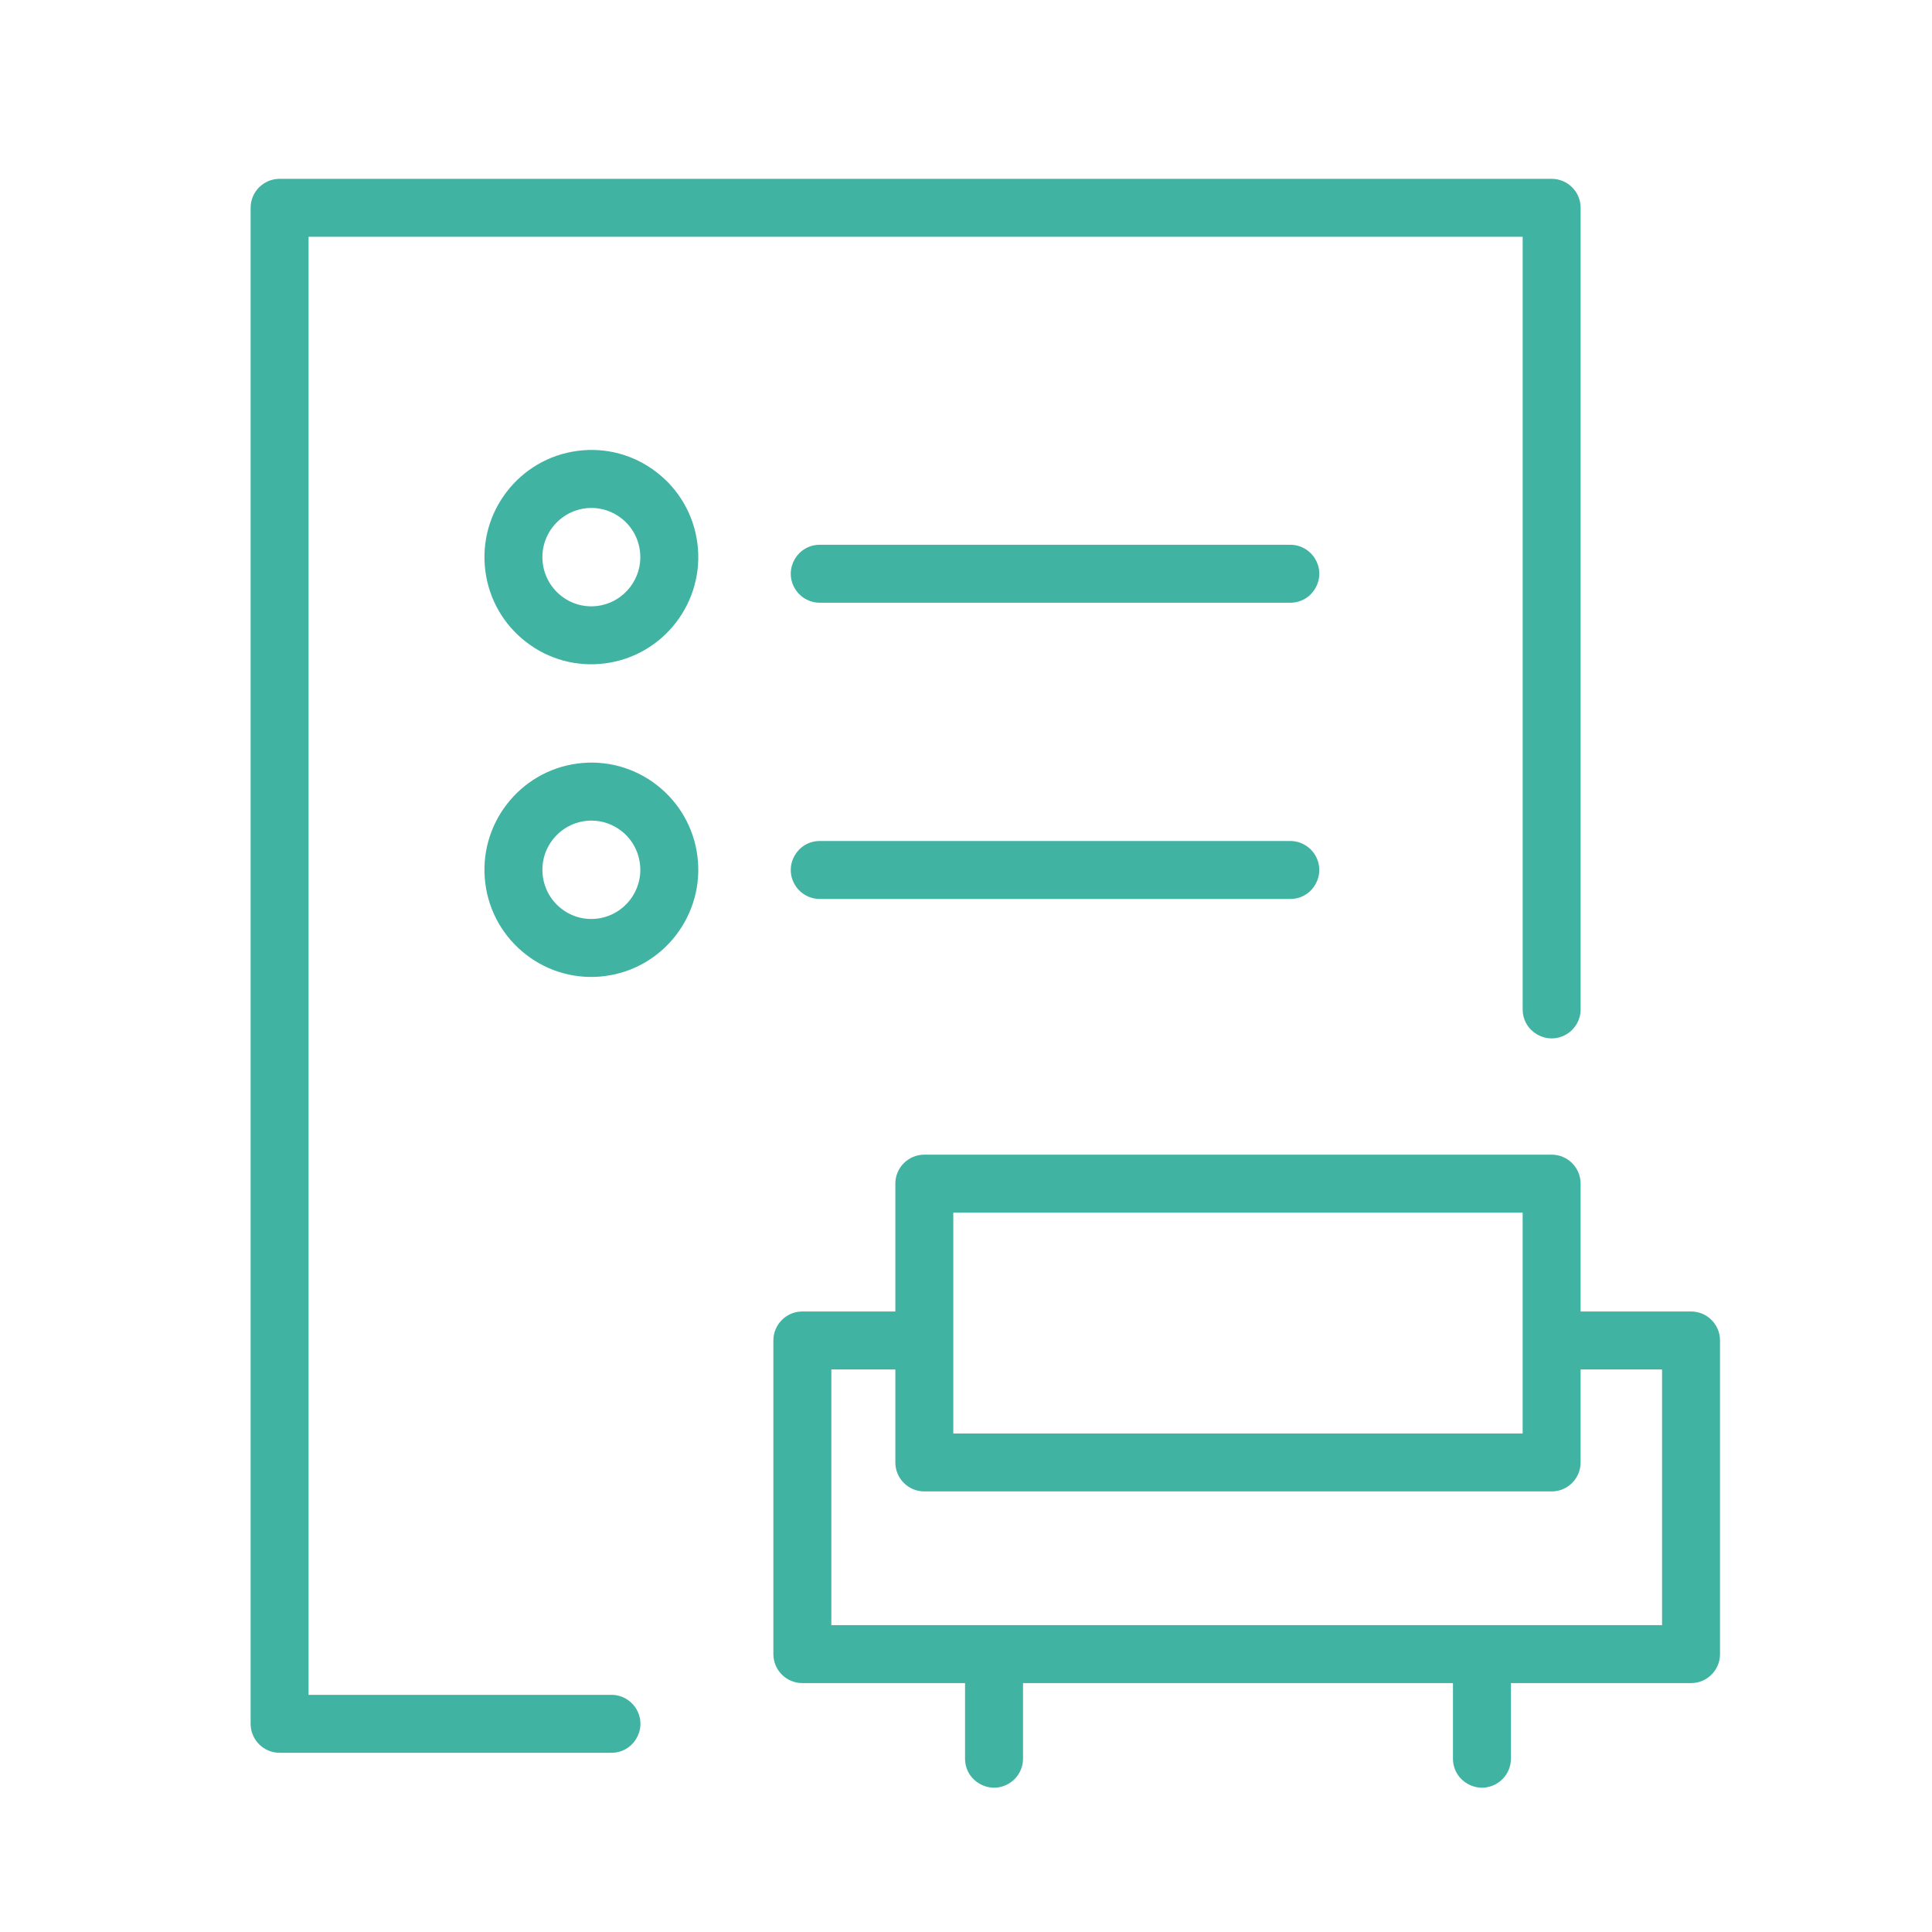
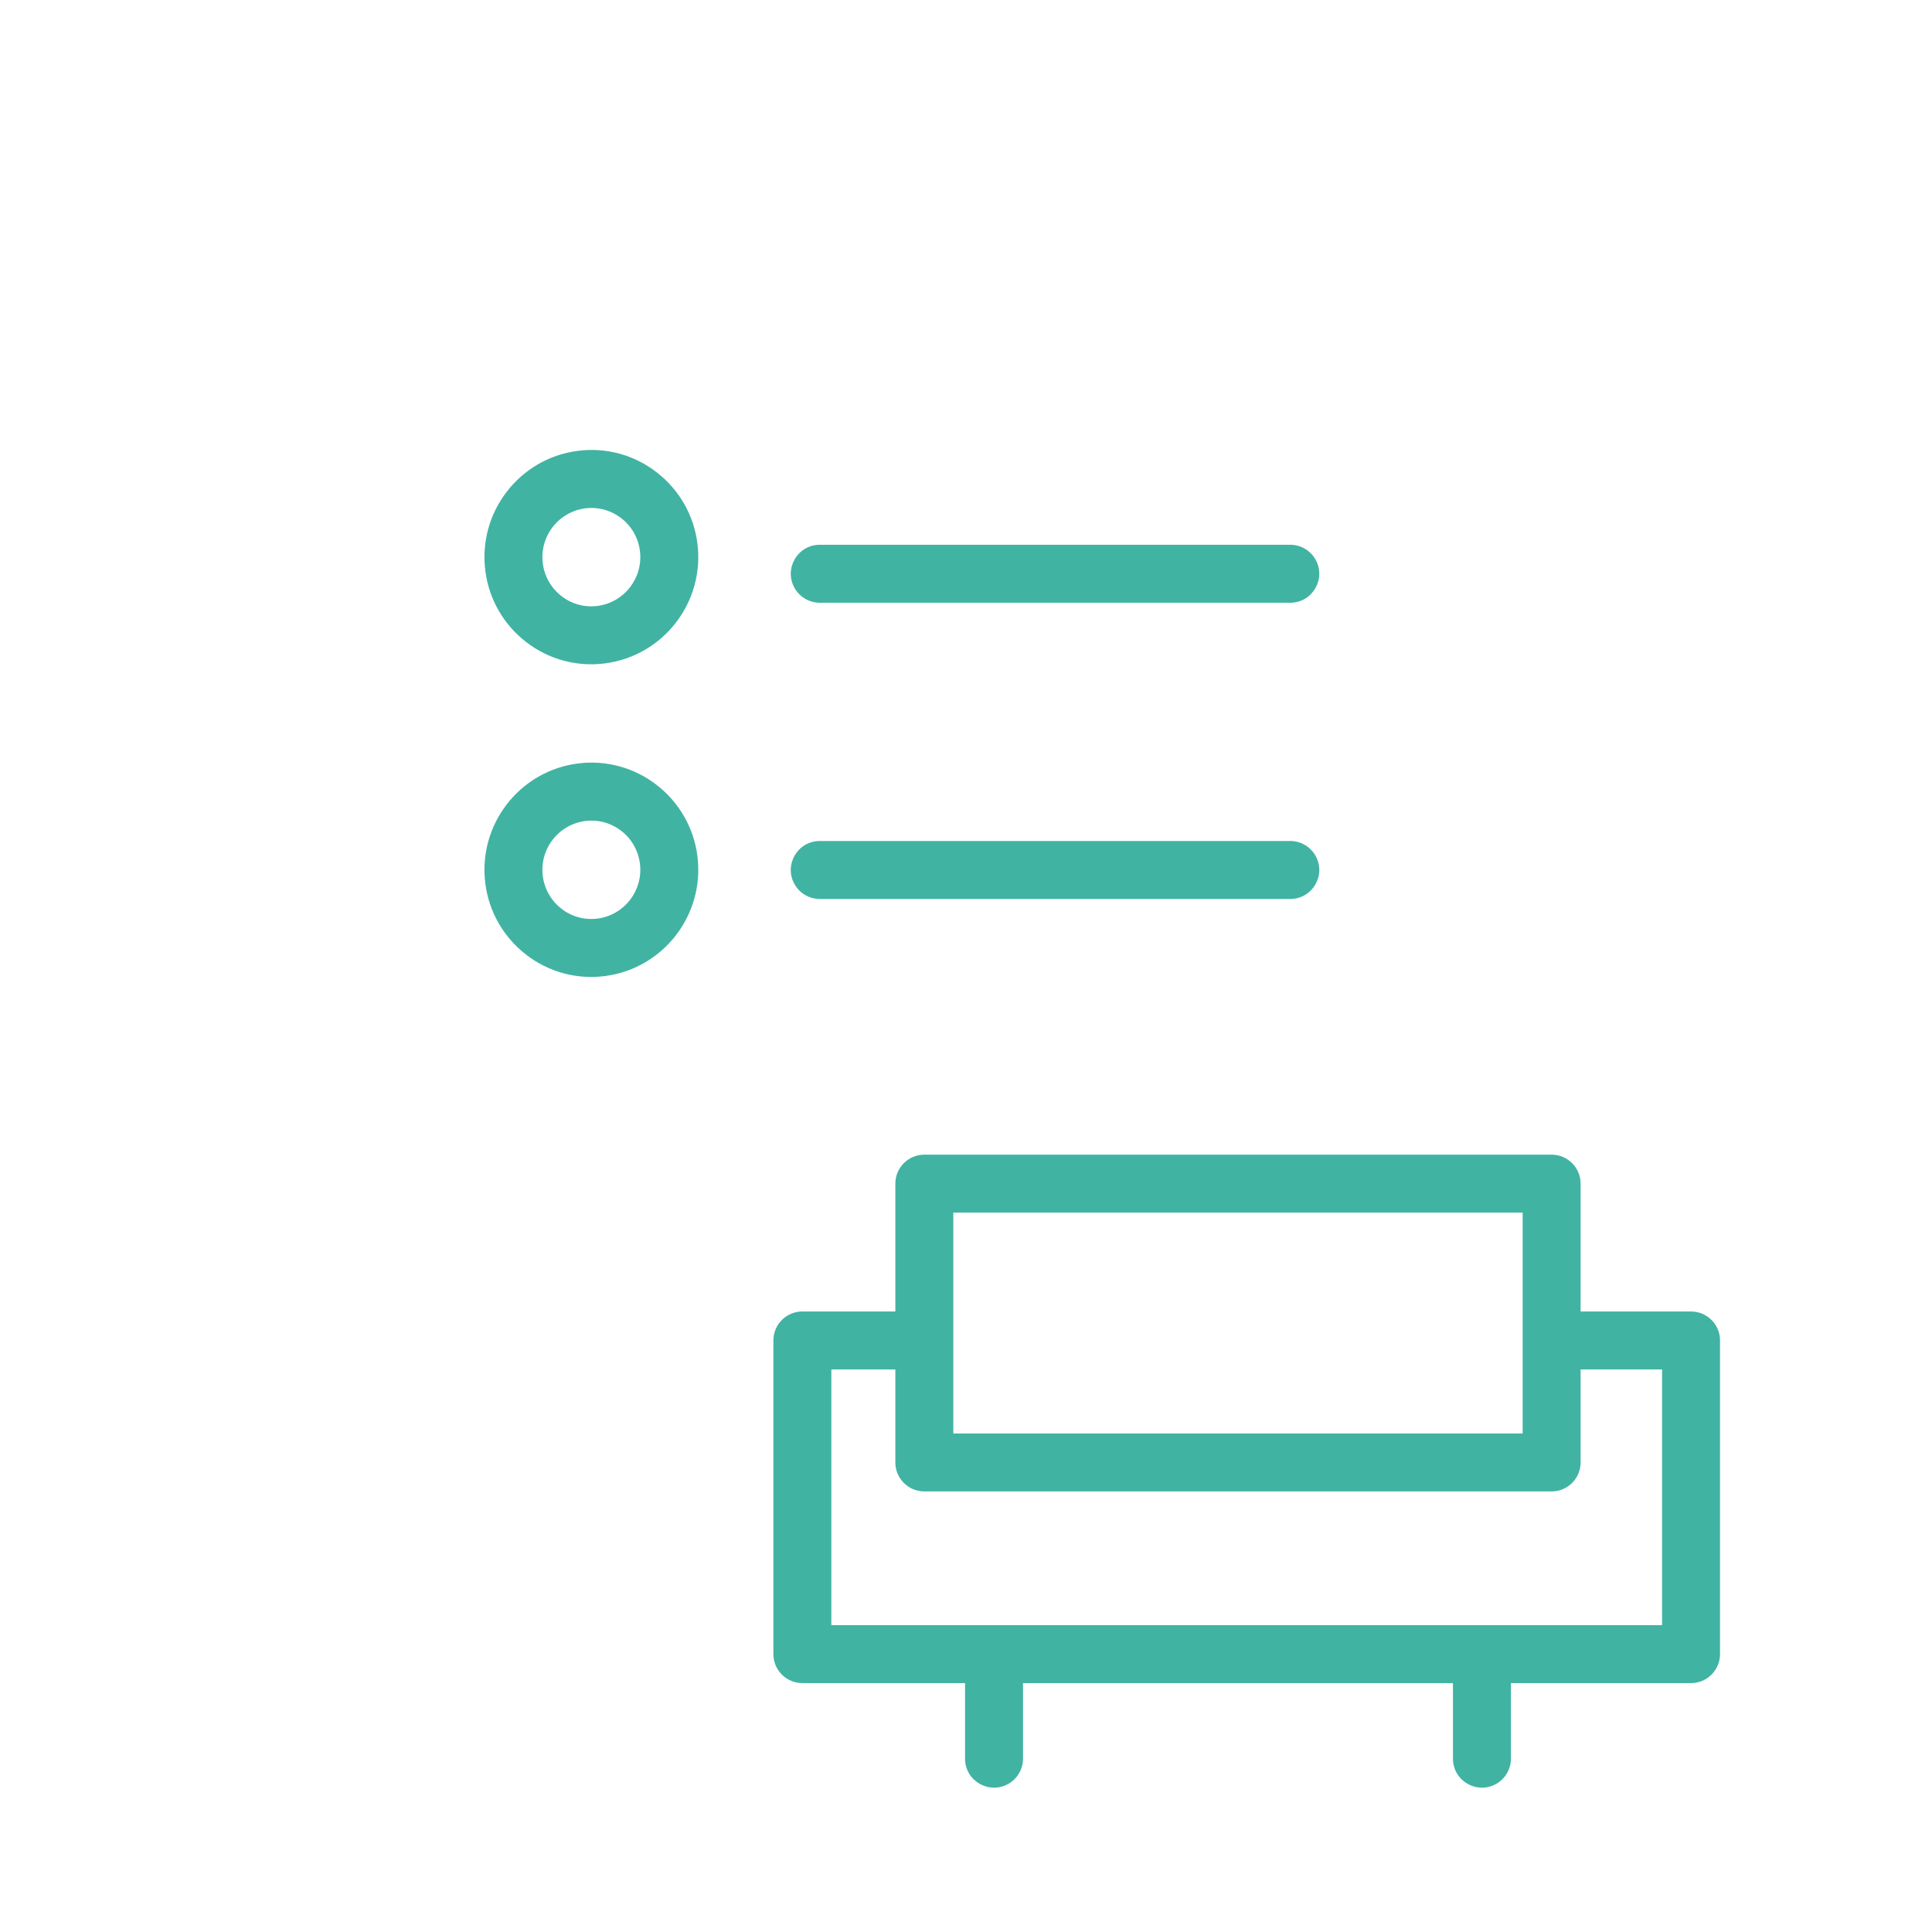
<svg xmlns="http://www.w3.org/2000/svg" viewBox="1950 2450 100 100" width="100" height="100" data-guides="{&quot;vertical&quot;:[],&quot;horizontal&quot;:[]}">
-   <path fill="#41b3a3" stroke="none" fill-opacity="1" stroke-width="1" stroke-opacity="1" baseline-shift="baseline" color-interpolation-filters="linearRGB" color-interpolation="sRGB" color="rgb(51, 51, 51)" fill-rule="evenodd" font-stretch="normal" id="tSvged126c8448" title="Path 4" d="M 1981.608 2537.725 C 1976.396 2537.725 1971.184 2537.725 1965.972 2537.725C 1965.972 2512.569 1965.972 2487.412 1965.972 2462.256C 1986.919 2462.256 2007.866 2462.256 2028.813 2462.256C 2028.813 2475.586 2028.813 2488.915 2028.813 2502.245C 2028.813 2503.4 2030.063 2504.121 2031.063 2503.544C 2031.527 2503.276 2031.813 2502.781 2031.813 2502.245C 2031.813 2488.415 2031.813 2474.586 2031.813 2460.756C 2031.813 2459.928 2031.141 2459.256 2030.313 2459.256C 2008.366 2459.256 1986.419 2459.256 1964.472 2459.256C 1963.644 2459.256 1962.972 2459.928 1962.972 2460.756C 1962.972 2486.912 1962.972 2513.068 1962.972 2539.224C 1962.972 2540.052 1963.644 2540.724 1964.472 2540.724C 1970.184 2540.724 1975.897 2540.724 1981.609 2540.724C 1982.763 2540.753 1983.517 2539.522 1982.965 2538.508C 1982.696 2538.013 1982.171 2537.71 1981.608 2537.725Z" />
  <path fill="#41b3a3" stroke="none" fill-opacity="1" stroke-width="1" stroke-opacity="1" baseline-shift="baseline" color-interpolation-filters="linearRGB" color-interpolation="sRGB" color="rgb(51, 51, 51)" fill-rule="evenodd" font-stretch="normal" id="tSvg1248490fb3b" title="Path 5" d="M 2016.784 2478.197 C 2008.667 2478.197 2000.549 2478.197 1992.432 2478.197C 1991.277 2478.197 1990.556 2479.447 1991.133 2480.447C 1991.401 2480.911 1991.896 2481.197 1992.432 2481.197C 2000.55 2481.197 2008.667 2481.197 2016.785 2481.197C 2017.94 2481.197 2018.661 2479.946 2018.083 2478.947C 2017.815 2478.483 2017.32 2478.197 2016.784 2478.197ZM 1983.987 2474.445 C 1982.827 2473.541 1981.353 2473.142 1979.896 2473.337C 1976.871 2473.731 1974.729 2476.518 1975.121 2479.549C 1975.305 2481.007 1976.065 2482.332 1977.23 2483.228C 1978.39 2484.131 1979.865 2484.53 1981.322 2484.336C 1984.347 2483.942 1986.489 2481.155 1986.097 2478.124C 1985.912 2476.665 1985.153 2475.341 1983.987 2474.445ZM 1980.934 2481.362 C 1980.268 2481.451 1979.594 2481.268 1979.064 2480.855C 1978.529 2480.443 1978.181 2479.835 1978.096 2479.165C 1977.899 2477.645 1979.08 2476.296 1980.613 2476.291C 1981.168 2476.291 1981.705 2476.474 1982.153 2476.819C 1982.688 2477.231 1983.037 2477.839 1983.121 2478.509C 1983.302 2479.9 1982.324 2481.175 1980.934 2481.362ZM 2016.784 2493.53 C 2008.667 2493.53 2000.549 2493.53 1992.432 2493.53C 1991.277 2493.53 1990.556 2494.78 1991.133 2495.78C 1991.401 2496.244 1991.896 2496.53 1992.432 2496.53C 2000.55 2496.53 2008.667 2496.53 2016.785 2496.53C 2017.94 2496.53 2018.661 2495.279 2018.083 2494.28C 2017.815 2493.816 2017.32 2493.53 2016.784 2493.53ZM 1983.987 2490.628 C 1982.827 2489.725 1981.353 2489.326 1979.896 2489.52C 1976.871 2489.914 1974.729 2492.701 1975.121 2495.732C 1975.305 2497.19 1976.065 2498.515 1977.23 2499.411C 1978.39 2500.314 1979.865 2500.713 1981.322 2500.519C 1984.347 2500.125 1986.489 2497.338 1986.097 2494.307C 1985.912 2492.849 1985.152 2491.524 1983.987 2490.628ZM 1980.934 2497.545 C 1980.268 2497.634 1979.594 2497.451 1979.064 2497.038C 1978.529 2496.626 1978.181 2496.018 1978.096 2495.348C 1977.899 2493.828 1979.08 2492.479 1980.613 2492.474C 1981.168 2492.474 1981.705 2492.657 1982.153 2493.002C 1982.69 2493.417 1983.034 2494.018 1983.121 2494.692C 1983.303 2496.083 1982.325 2497.359 1980.934 2497.545ZM 2037.528 2517.882 C 2035.623 2517.882 2033.717 2517.882 2031.812 2517.882C 2031.812 2515.676 2031.812 2513.471 2031.812 2511.265C 2031.812 2510.437 2031.14 2509.765 2030.312 2509.765C 2019.489 2509.765 2008.666 2509.765 1997.843 2509.765C 1997.015 2509.765 1996.343 2510.437 1996.343 2511.265C 1996.343 2513.471 1996.343 2515.676 1996.343 2517.882C 1994.739 2517.882 1993.134 2517.882 1991.53 2517.882C 1990.702 2517.882 1990.03 2518.554 1990.03 2519.382C 1990.03 2524.794 1990.03 2530.205 1990.03 2535.617C 1990.03 2536.445 1990.702 2537.117 1991.53 2537.117C 1994.337 2537.117 1997.144 2537.117 1999.951 2537.117C 1999.951 2538.421 1999.951 2539.724 1999.951 2541.028C 1999.951 2542.183 2001.201 2542.904 2002.201 2542.327C 2002.665 2542.059 2002.951 2541.564 2002.951 2541.028C 2002.951 2539.724 2002.951 2538.421 2002.951 2537.117C 2010.369 2537.117 2017.787 2537.117 2025.205 2537.117C 2025.205 2538.421 2025.205 2539.724 2025.205 2541.028C 2025.205 2542.183 2026.455 2542.904 2027.455 2542.327C 2027.919 2542.059 2028.205 2541.564 2028.205 2541.028C 2028.205 2539.724 2028.205 2538.421 2028.205 2537.117C 2031.313 2537.117 2034.42 2537.117 2037.528 2537.117C 2038.356 2537.117 2039.028 2536.445 2039.028 2535.617C 2039.028 2530.205 2039.028 2524.794 2039.028 2519.382C 2039.028 2518.554 2038.356 2517.882 2037.528 2517.882ZM 1999.343 2512.765 C 2009.166 2512.765 2018.989 2512.765 2028.812 2512.765C 2028.812 2516.576 2028.812 2520.386 2028.812 2524.197C 2018.989 2524.197 2009.166 2524.197 1999.343 2524.197C 1999.343 2520.386 1999.343 2516.576 1999.343 2512.765ZM 2036.028 2534.117 C 2021.695 2534.117 2007.363 2534.117 1993.03 2534.117C 1993.03 2529.705 1993.03 2525.294 1993.03 2520.882C 1994.134 2520.882 1995.239 2520.882 1996.343 2520.882C 1996.343 2522.487 1996.343 2524.091 1996.343 2525.696C 1996.343 2526.524 1997.015 2527.196 1997.843 2527.196C 2008.666 2527.196 2019.489 2527.196 2030.312 2527.196C 2031.14 2527.196 2031.812 2526.524 2031.812 2525.696C 2031.812 2524.091 2031.812 2522.487 2031.812 2520.882C 2033.217 2520.882 2034.623 2520.882 2036.028 2520.882C 2036.028 2525.294 2036.028 2529.705 2036.028 2534.117Z" />
  <defs />
</svg>